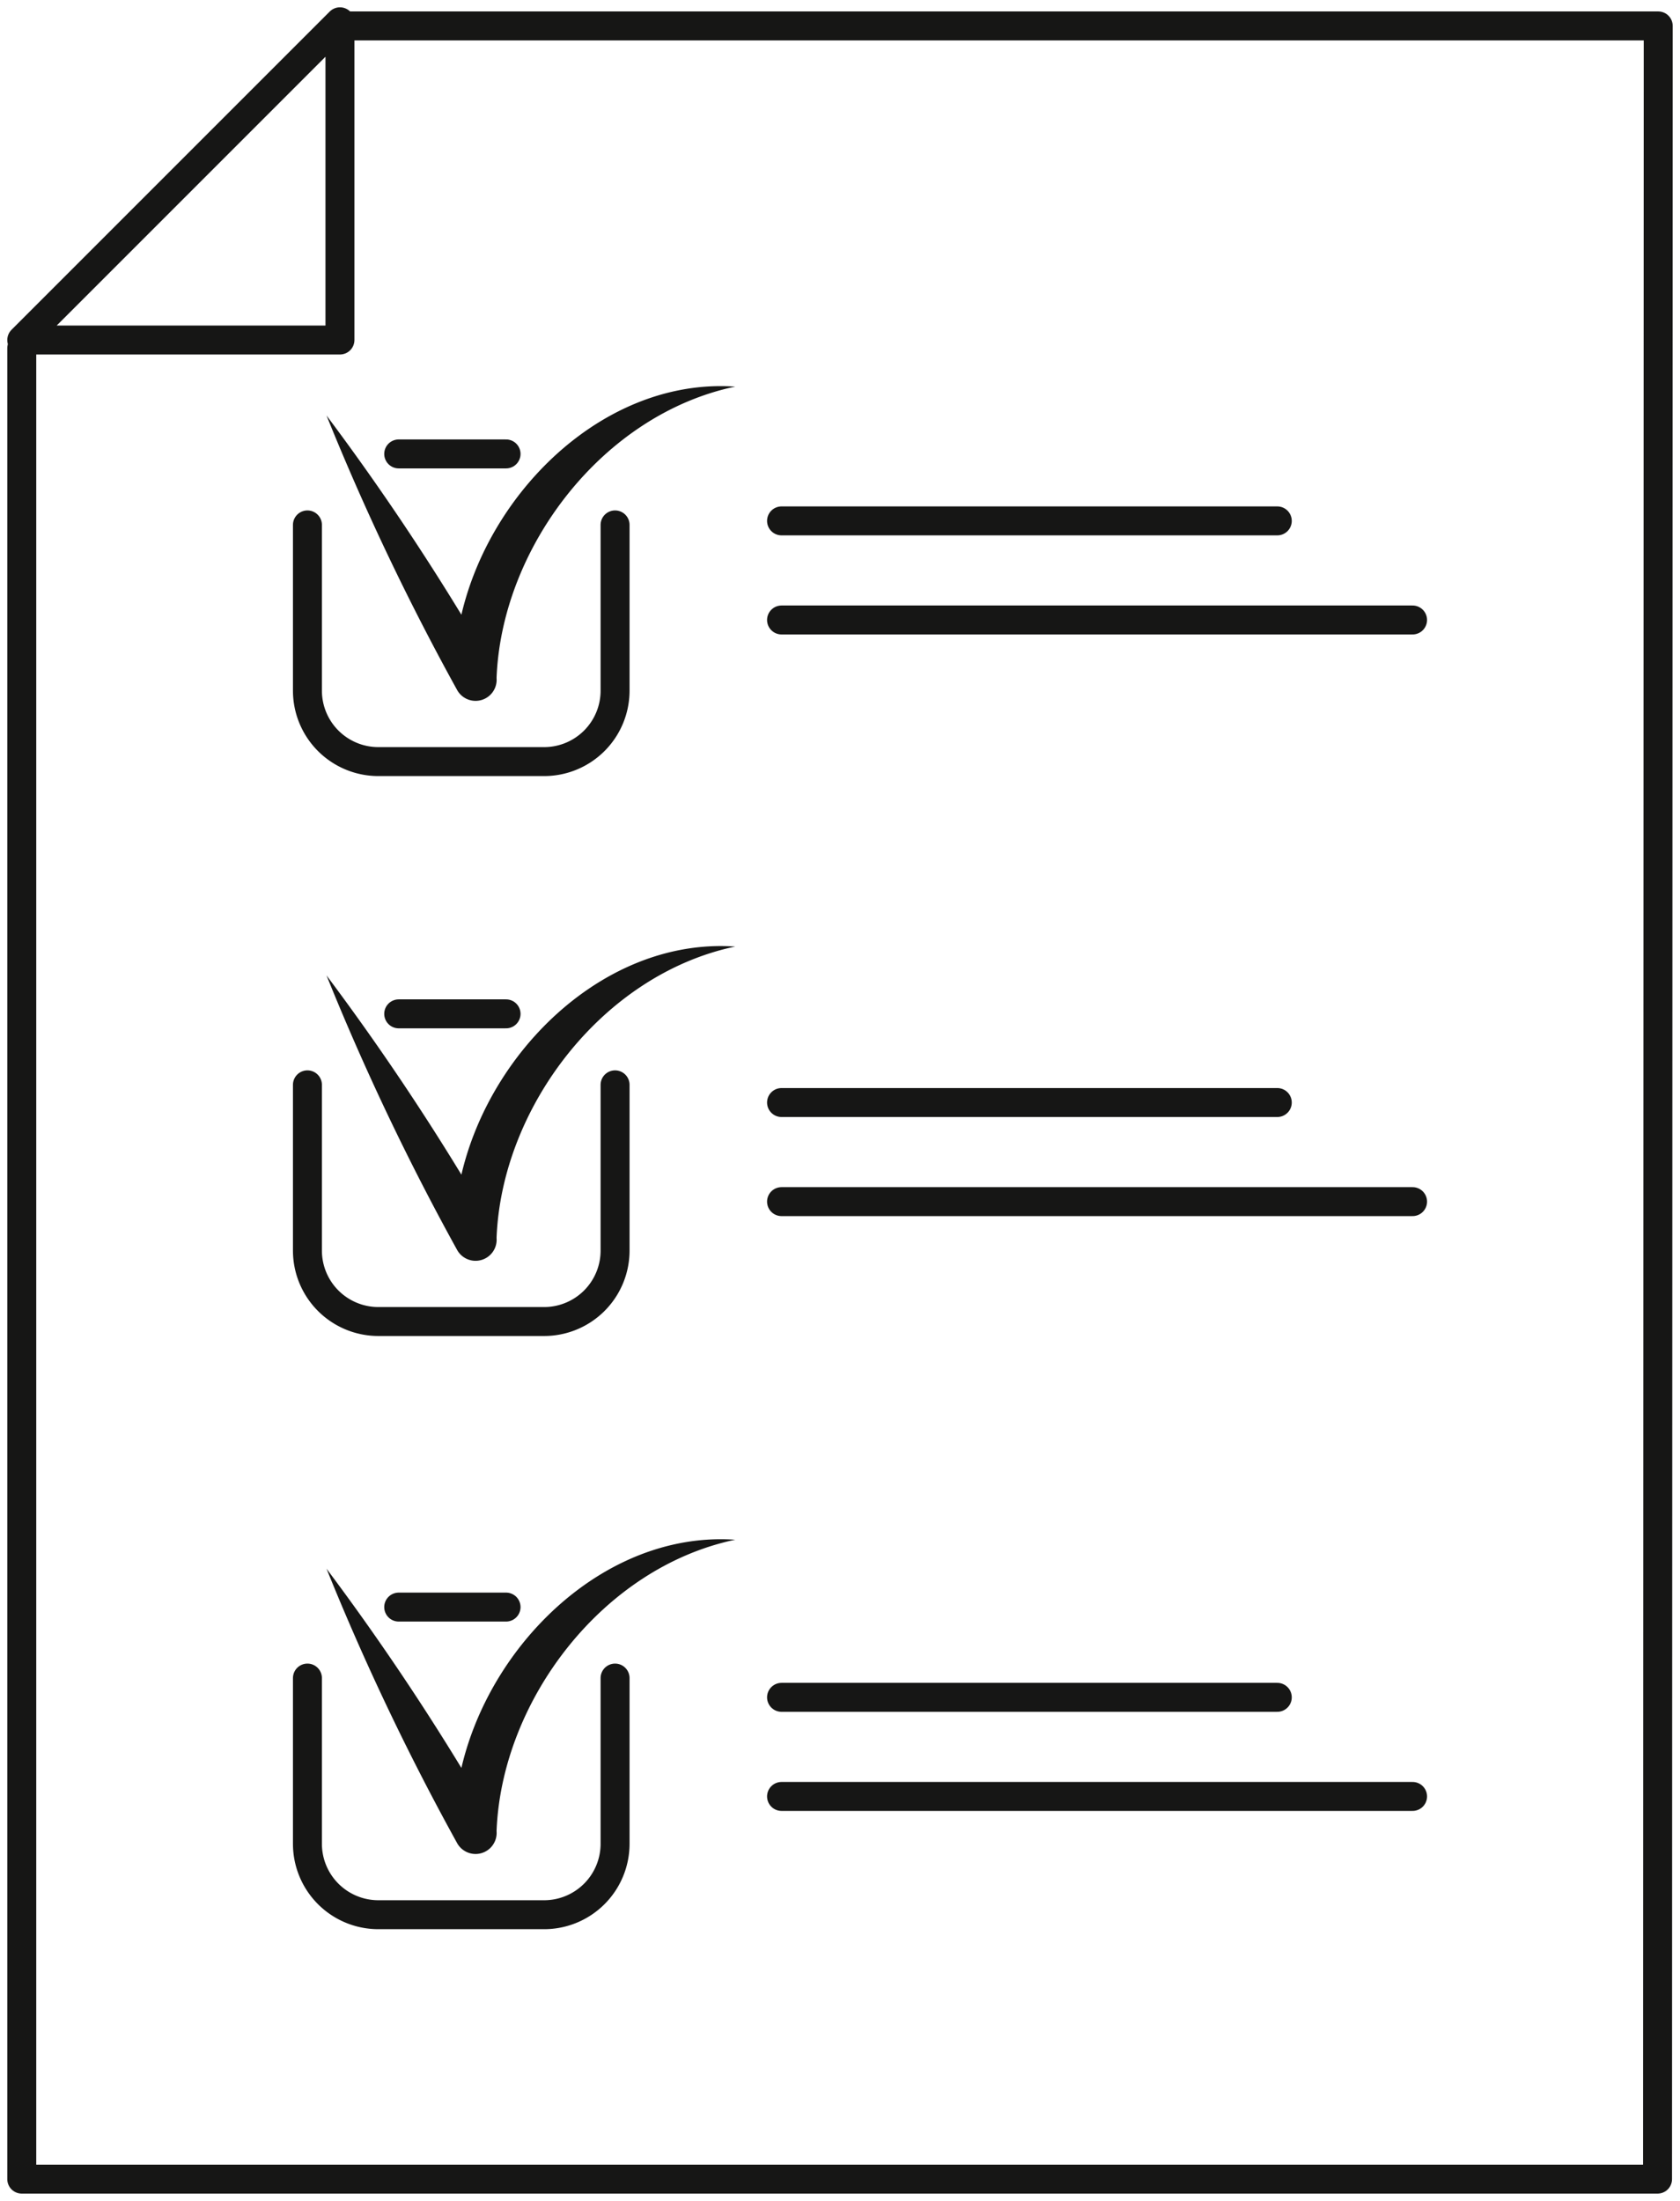
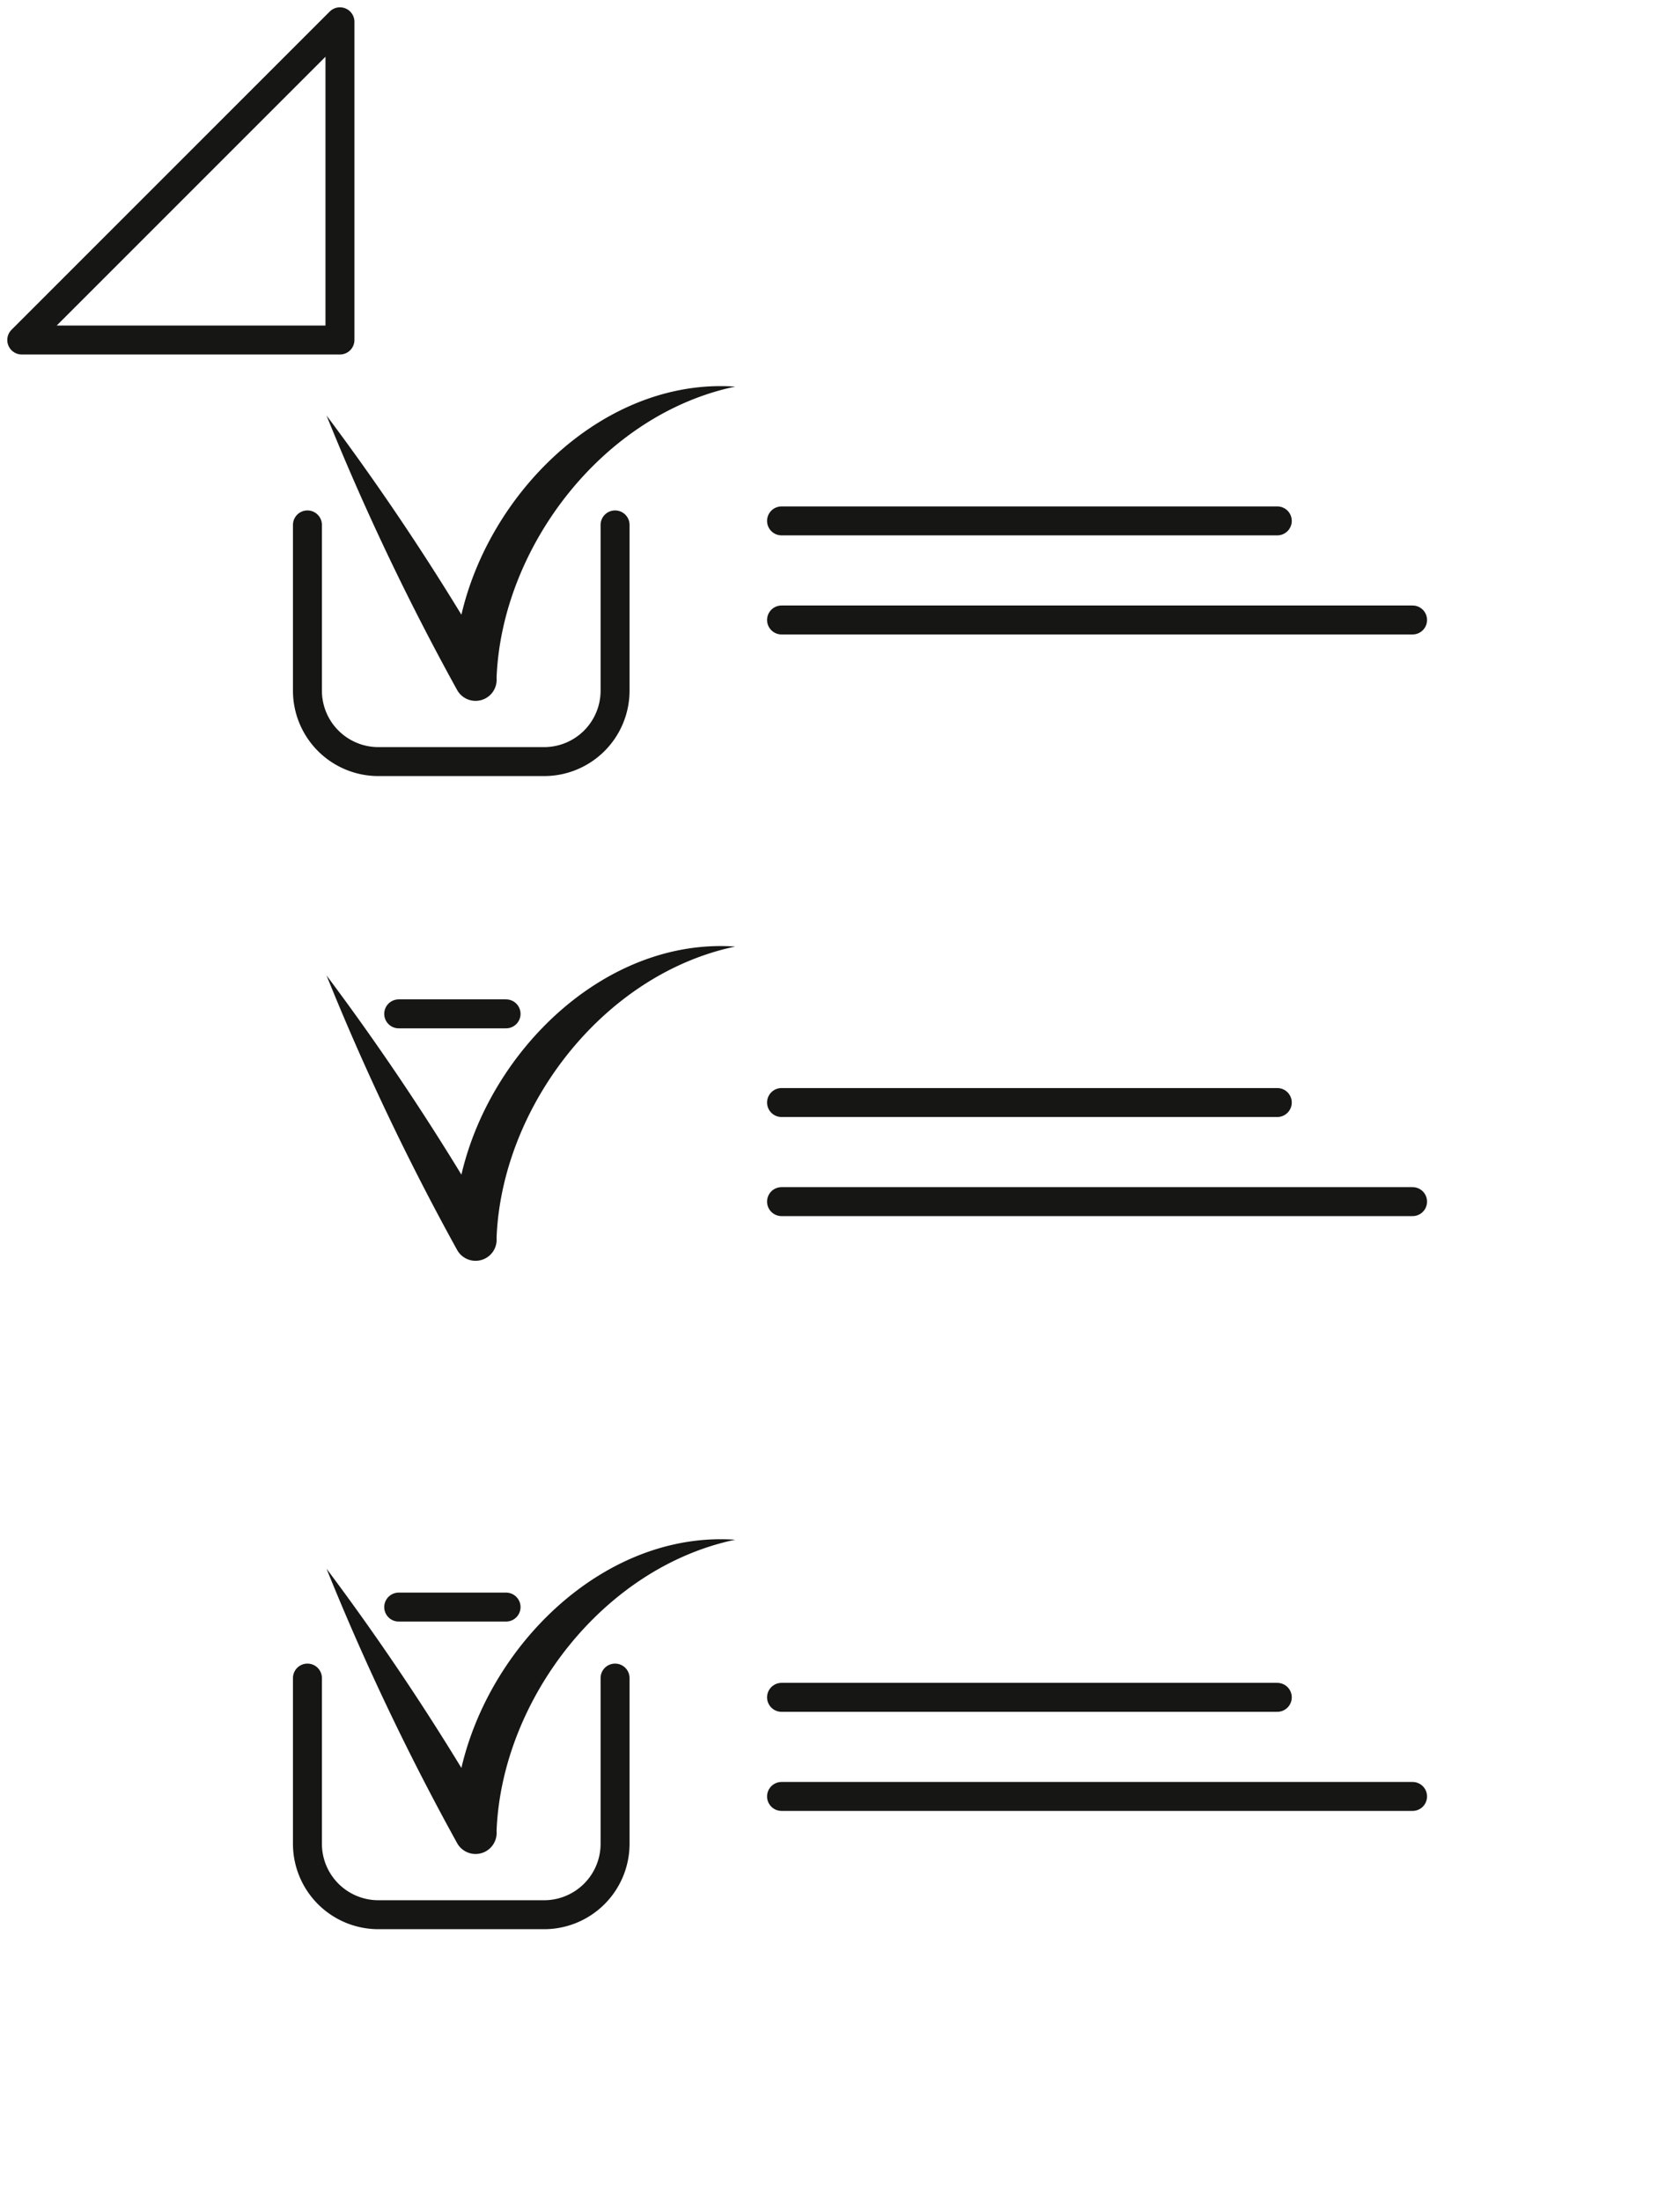
<svg xmlns="http://www.w3.org/2000/svg" width="116.035" height="152" viewBox="0 0 116.035 152">
  <defs>
    <clipPath id="clip-path">
      <rect id="Rectangle_385" data-name="Rectangle 385" width="116.035" height="152" fill="none" stroke="#707070" stroke-width="2" />
    </clipPath>
  </defs>
  <g id="check-liste" transform="translate(0 0)">
    <g id="Groupe_1225" data-name="Groupe 1225" transform="translate(0 0)" clip-path="url(#clip-path)">
      <path id="Tracé_829" data-name="Tracé 829" d="M22.477,22.477H.5L22.477.5Z" transform="translate(1.003 1.005)" fill="none" stroke="#161615" stroke-linecap="round" stroke-linejoin="round" stroke-width="2" />
-       <path id="Tracé_830" data-name="Tracé 830" d="M22.5.595h91.028L113.481,149.3H.5V22.857" transform="translate(1.003 1.195)" fill="none" stroke="#161615" stroke-linecap="round" stroke-linejoin="round" stroke-width="2" />
      <path id="Tracé_831" data-name="Tracé 831" d="M28.314,12.061V23.506a4.9,4.9,0,0,1-4.9,4.9H11.966a4.9,4.9,0,0,1-4.9-4.9V12.061" transform="translate(14.168 24.191)" fill="none" stroke="#161615" stroke-linecap="round" stroke-linejoin="round" stroke-width="2" />
-       <line id="Ligne_66" data-name="Ligne 66" x2="7.415" transform="translate(27.538 31.349)" fill="none" stroke="#161615" stroke-linecap="round" stroke-linejoin="round" stroke-width="2" />
      <path id="Tracé_832" data-name="Tracé 832" d="M7.5,10.9a173.385,173.385,0,0,1,11.56,17.55l-2.714.845C16.008,19.077,25.2,8.179,35.728,8.906,26.555,10.83,19.594,20.024,19.245,29.029a1.456,1.456,0,0,1-2.714.848A173.367,173.367,0,0,1,7.5,10.9" transform="translate(15.052 17.794)" fill="#161615" />
-       <path id="Tracé_833" data-name="Tracé 833" d="M28.314,24.927V36.372a4.9,4.9,0,0,1-4.9,4.9H11.966a4.9,4.9,0,0,1-4.9-4.9V24.927" transform="translate(14.168 49.995)" fill="none" stroke="#161615" stroke-linecap="round" stroke-linejoin="round" stroke-width="2" />
      <line id="Ligne_67" data-name="Ligne 67" x2="7.415" transform="translate(27.538 70.019)" fill="none" stroke="#161615" stroke-linecap="round" stroke-linejoin="round" stroke-width="2" />
      <path id="Tracé_834" data-name="Tracé 834" d="M7.5,23.765a173.386,173.386,0,0,1,11.56,17.55l-2.714.845C16.008,31.943,25.2,21.045,35.728,21.772,26.555,23.7,19.594,32.89,19.245,41.895a1.456,1.456,0,0,1-2.714.848A173.366,173.366,0,0,1,7.5,23.765" transform="translate(15.052 43.599)" fill="#161615" />
      <path id="Tracé_835" data-name="Tracé 835" d="M28.314,38.558V50a4.9,4.9,0,0,1-4.9,4.9H11.966a4.9,4.9,0,0,1-4.9-4.9V38.558" transform="translate(14.168 77.334)" fill="none" stroke="#161615" stroke-linecap="round" stroke-linejoin="round" stroke-width="2" />
      <line id="Ligne_68" data-name="Ligne 68" x2="7.415" transform="translate(27.538 110.989)" fill="none" stroke="#161615" stroke-linecap="round" stroke-linejoin="round" stroke-width="2" />
      <path id="Tracé_836" data-name="Tracé 836" d="M7.5,37.4a173.384,173.384,0,0,1,11.56,17.55l-2.714.845C16.008,45.574,25.2,34.676,35.728,35.4c-9.173,1.924-16.134,11.118-16.483,20.123a1.456,1.456,0,0,1-2.714.848A173.367,173.367,0,0,1,7.5,37.4" transform="translate(15.052 70.937)" fill="#161615" />
      <line id="Ligne_69" data-name="Ligne 69" x2="34.24" transform="translate(53.98 35.974)" fill="none" stroke="#161615" stroke-linecap="round" stroke-linejoin="round" stroke-width="2" />
      <line id="Ligne_70" data-name="Ligne 70" x2="43.584" transform="translate(53.98 42.817)" fill="none" stroke="#161615" stroke-linecap="round" stroke-linejoin="round" stroke-width="2" />
      <line id="Ligne_71" data-name="Ligne 71" x2="34.24" transform="translate(53.98 76.143)" fill="none" stroke="#161615" stroke-linecap="round" stroke-linejoin="round" stroke-width="2" />
      <line id="Ligne_72" data-name="Ligne 72" x2="43.584" transform="translate(53.98 82.987)" fill="none" stroke="#161615" stroke-linecap="round" stroke-linejoin="round" stroke-width="2" />
      <line id="Ligne_73" data-name="Ligne 73" x2="34.24" transform="translate(53.98 117.222)" fill="none" stroke="#161615" stroke-linecap="round" stroke-linejoin="round" stroke-width="2" />
      <line id="Ligne_74" data-name="Ligne 74" x2="43.584" transform="translate(53.98 124.066)" fill="none" stroke="#161615" stroke-linecap="round" stroke-linejoin="round" stroke-width="2" />
    </g>
  </g>
</svg>